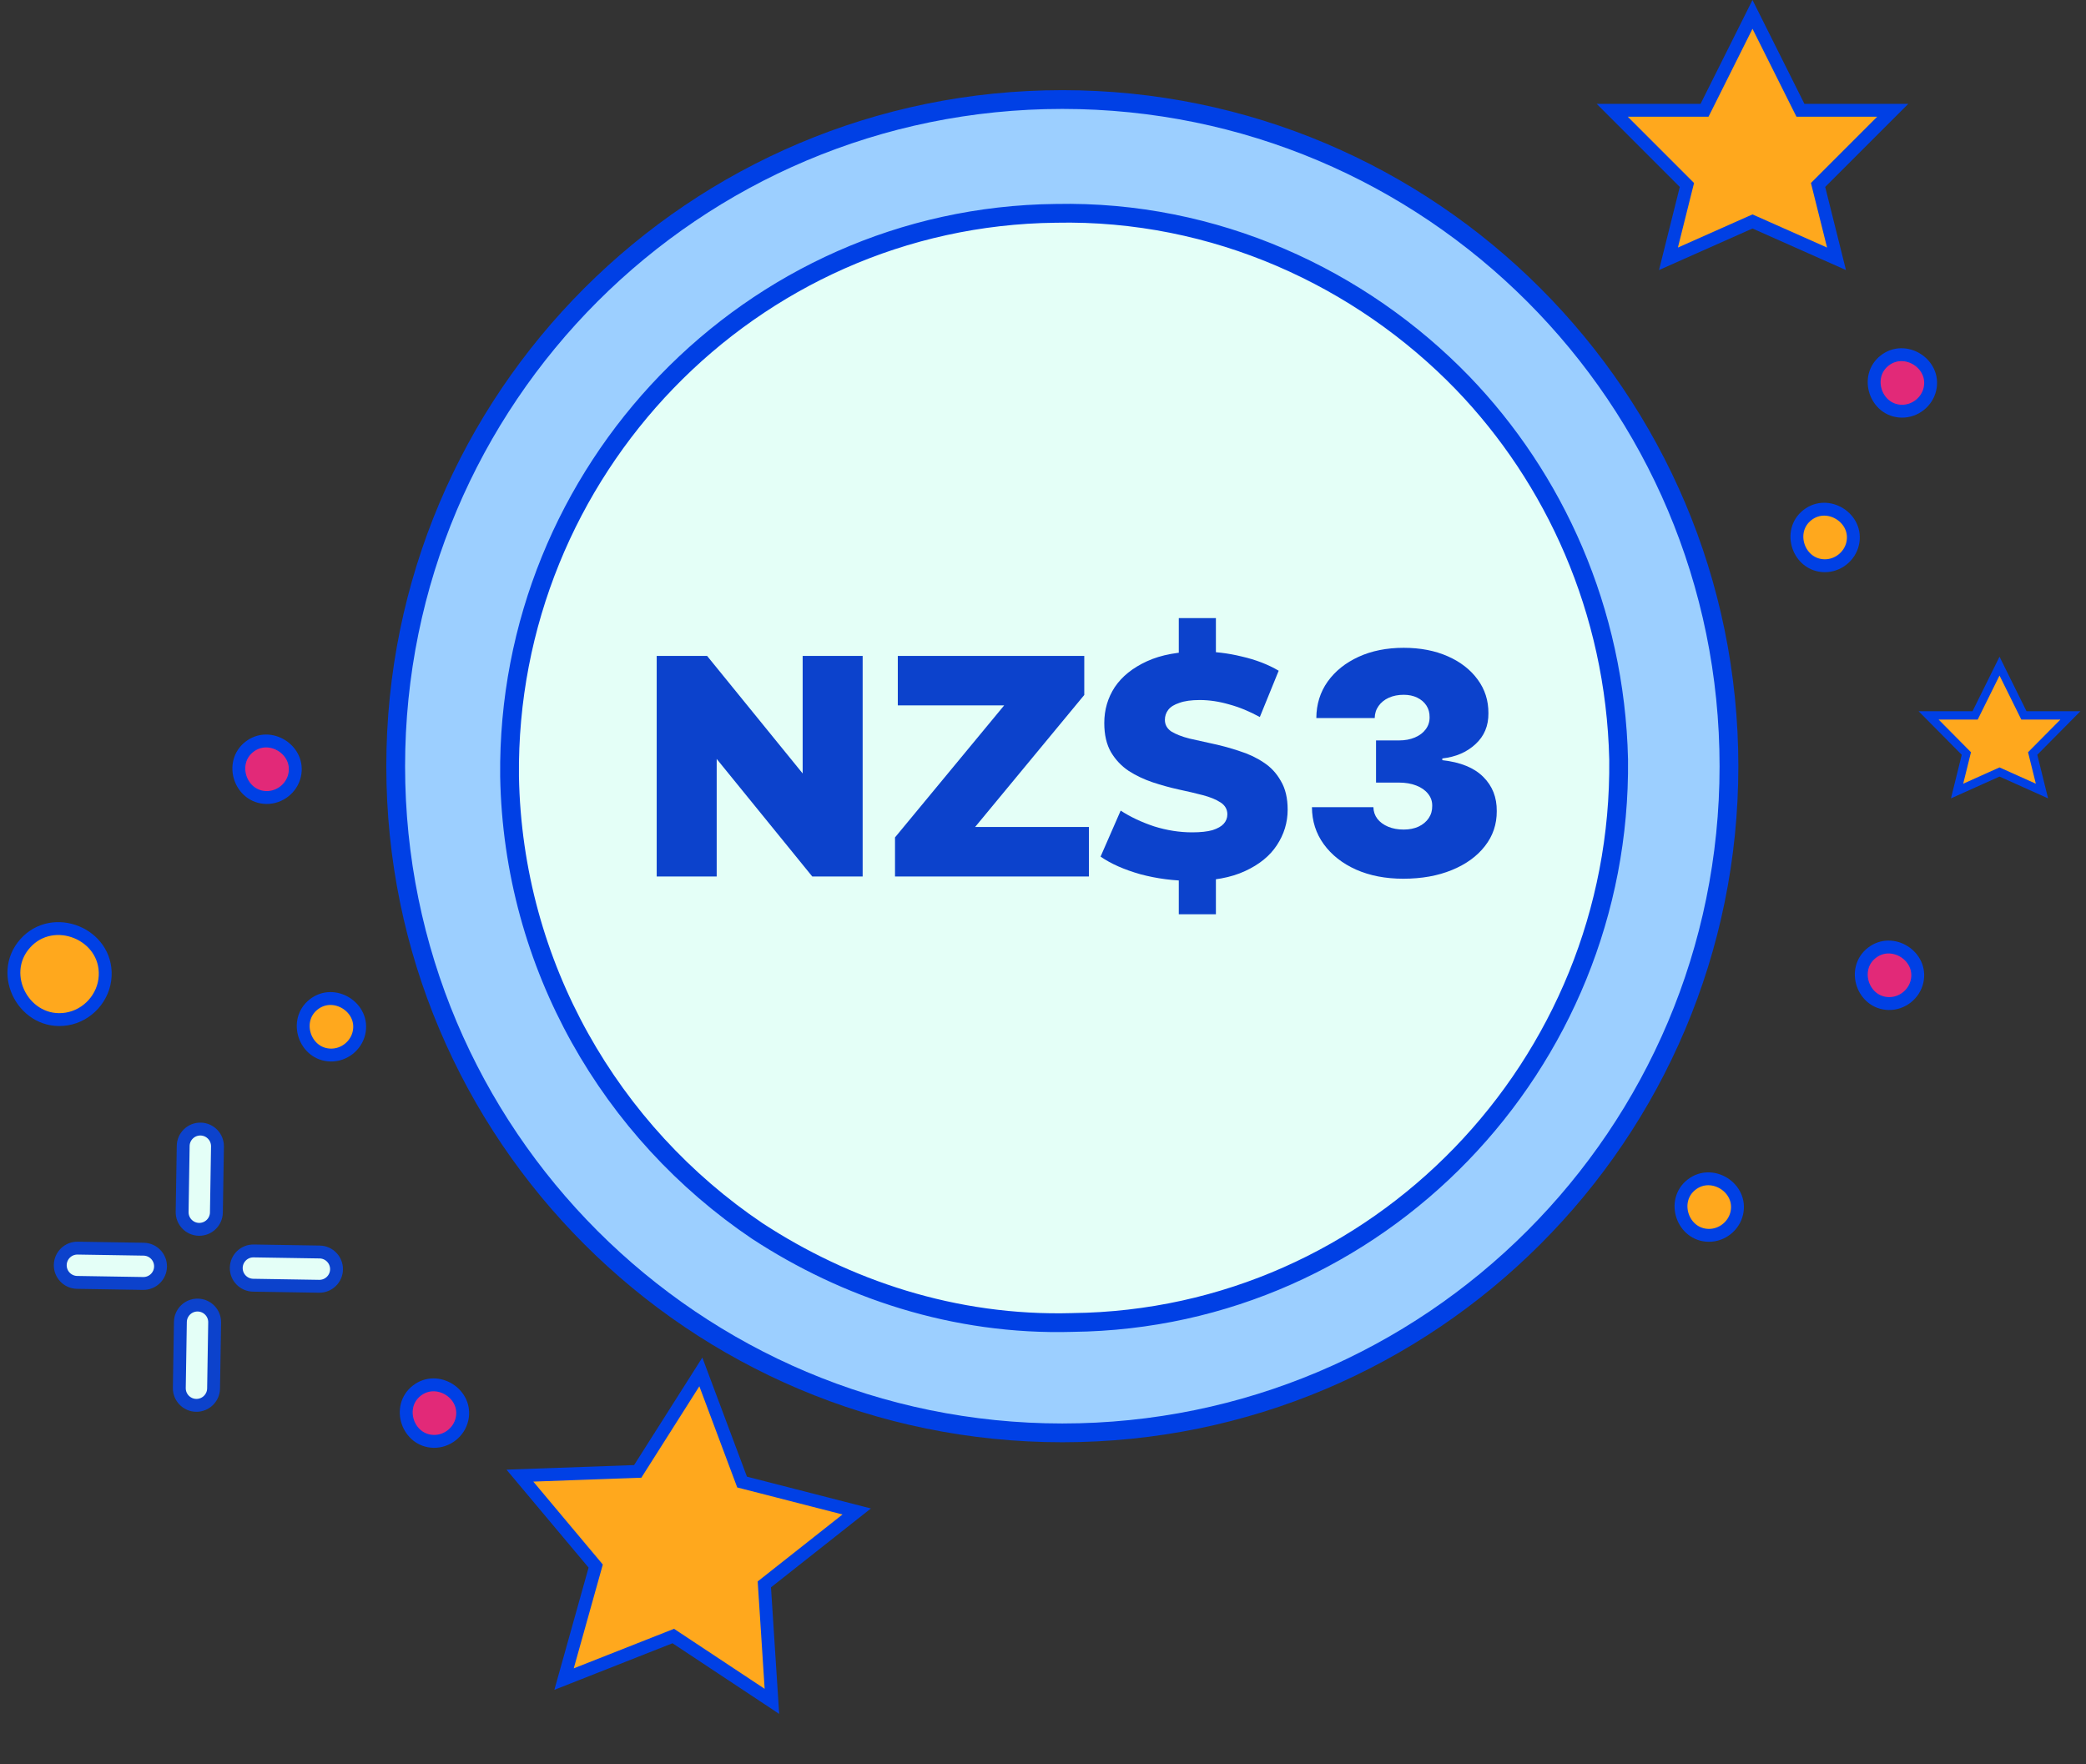
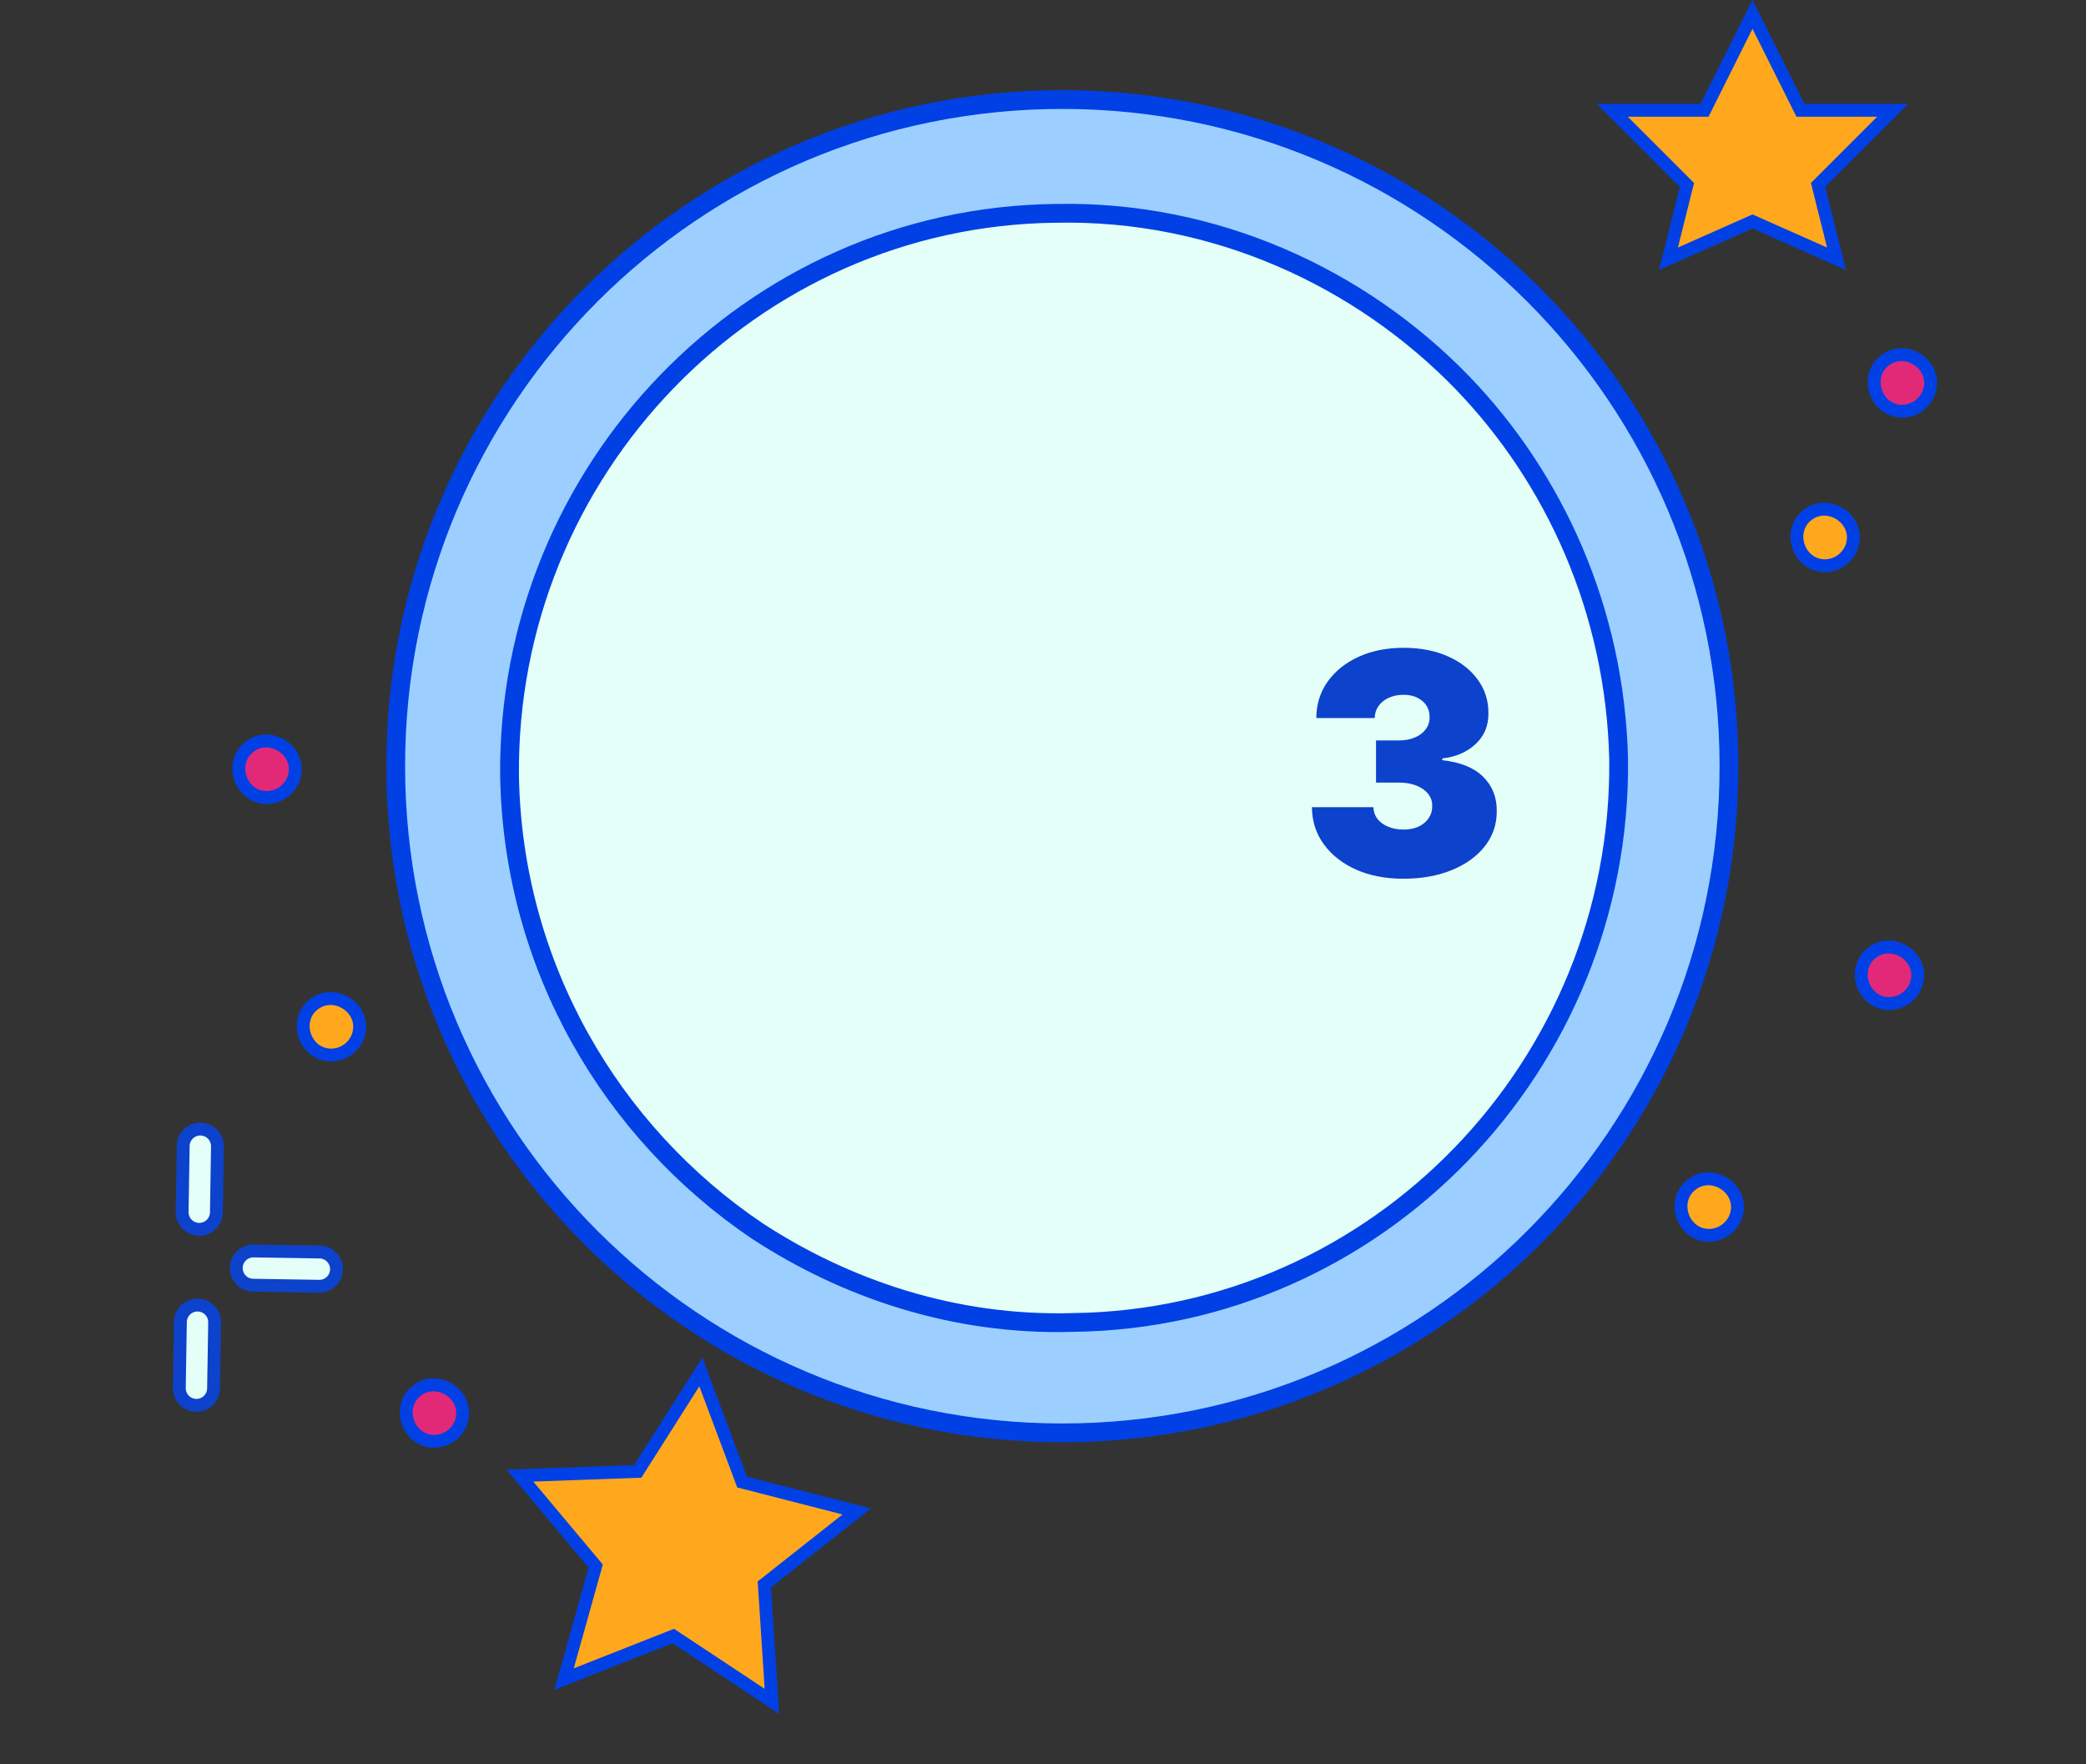
<svg xmlns="http://www.w3.org/2000/svg" width="162" height="137" viewBox="0 0 162 137" fill="none">
  <rect x="0" y="0" width="162" height="137" fill="#333333" stroke="none" />
  <path d="M52.504 127.193L52.287 127.049L52.045 127.145L43.805 130.394L46.191 121.87L46.262 121.616L46.093 121.414L40.375 114.593L49.263 114.274L49.526 114.265L49.667 114.042L54.428 106.539L57.539 114.847L57.631 115.092L57.883 115.156L66.533 117.376L59.565 122.877L59.359 123.039L59.376 123.301L59.947 132.122L52.504 127.193Z" fill="#FFA81D" stroke="#0040E5" />
  <path d="M15.454 95.467C14.719 95.455 14.133 94.849 14.145 94.115L14.227 88.989C14.239 88.254 14.845 87.668 15.579 87.68C16.314 87.692 16.9 88.297 16.889 89.032L16.806 94.157C16.794 94.892 16.189 95.478 15.454 95.467Z" fill="#E4FFF7" stroke="#0C42CC" />
  <path d="M15.235 109.135C14.5 109.123 13.914 108.517 13.926 107.783L14.009 102.657C14.021 101.922 14.626 101.336 15.361 101.348C16.096 101.36 16.682 101.965 16.67 102.7L16.587 107.825C16.575 108.56 15.97 109.147 15.235 109.135Z" fill="#E4FFF7" stroke="#0C42CC" />
  <path d="M24.782 99.889L19.657 99.806C18.922 99.794 18.336 99.189 18.348 98.454C18.36 97.719 18.965 97.133 19.7 97.145L24.825 97.227C25.56 97.239 26.146 97.844 26.135 98.579C26.123 99.314 25.517 99.9 24.782 99.889Z" fill="#E4FFF7" stroke="#0C42CC" />
-   <path d="M11.114 99.67L5.989 99.587C5.254 99.575 4.668 98.97 4.68 98.235C4.692 97.5 5.297 96.914 6.032 96.926L11.157 97.009C11.892 97.02 12.479 97.626 12.467 98.361C12.455 99.096 11.849 99.682 11.114 99.67Z" fill="#E4FFF7" stroke="#0C42CC" />
  <path d="M19.362 57.999C20.952 56.752 23.329 58.25 22.877 60.218C22.648 61.218 21.72 61.949 20.689 61.933C18.667 61.9 17.771 59.248 19.362 57.999Z" fill="#E22978" stroke="#0040E5" />
  <path d="M146.363 27.999C147.953 26.752 150.329 28.25 149.878 30.218C149.649 31.218 148.72 31.949 147.69 31.933C145.667 31.9 144.771 29.248 146.363 27.999Z" fill="#E22978" stroke="#0040E5" />
-   <path d="M1.959 73.259C4.133 70.828 8.33 72.528 8.168 75.792C8.087 77.448 6.82 78.868 5.177 79.133C1.95 79.653 -0.222 75.697 1.959 73.259Z" fill="#FFA81D" stroke="#0040E5" />
  <path d="M140.363 39.999C141.953 38.752 144.329 40.25 143.878 42.218C143.649 43.218 142.72 43.949 141.69 43.933C139.667 43.9 138.771 41.248 140.363 39.999Z" fill="#FFA81D" stroke="#0040E5" />
  <path d="M24.362 77.999C25.952 76.752 28.329 78.25 27.877 80.218C27.648 81.218 26.72 81.949 25.689 81.933C23.667 81.9 22.771 79.248 24.362 77.999Z" fill="#FFA81D" stroke="#0040E5" />
  <path d="M131.363 91.999C132.953 90.752 135.329 92.25 134.878 94.218C134.649 95.218 133.72 95.949 132.69 95.933C130.667 95.9 129.771 93.248 131.363 91.999Z" fill="#FFA81D" stroke="#0040E5" />
  <path d="M32.362 107.999C33.952 106.752 36.329 108.25 35.877 110.217C35.648 111.218 34.72 111.949 33.689 111.932C31.667 111.9 30.771 109.247 32.362 107.999Z" fill="#E22978" stroke="#0040E5" />
  <path d="M145.363 73.999C146.953 72.752 149.329 74.25 148.878 76.218C148.649 77.218 147.72 77.949 146.69 77.933C144.667 77.9 143.771 75.248 145.363 73.999Z" fill="#E22978" stroke="#0040E5" />
  <path d="M139.685 8.289L139.824 8.565H140.133H146.992L141.392 14.165L141.192 14.365L141.261 14.64L142.625 20.098L136.303 17.288L136.099 17.198L135.896 17.288L129.573 20.098L130.938 14.64L131.007 14.365L130.807 14.165L125.207 8.565H132.066H132.375L132.514 8.289L136.099 1.117L139.685 8.289Z" fill="#FFA81D" stroke="#0040E5" />
-   <path d="M157.088 55.374L157.177 55.554H157.379H160.791L157.986 58.386L157.858 58.515L157.902 58.692L158.58 61.43L155.417 60.01L155.284 59.951L155.151 60.01L151.988 61.43L152.666 58.692L152.709 58.515L152.581 58.386L149.777 55.554H153.188H153.39L153.479 55.374L155.284 51.73L157.088 55.374Z" fill="#FFA81D" stroke="#0040E5" stroke-width="0.649" />
  <path d="M134.272 59.501C134.272 88.094 111.093 111.272 82.501 111.272C53.909 111.272 30.73 88.094 30.73 59.501C30.73 30.909 53.909 7.73 82.501 7.73C111.093 7.73 134.272 30.909 134.272 59.501Z" fill="url(#paint0_linear_3024_3694)" stroke="#0040E5" stroke-width="1.458" />
  <path d="M83.3 102.699L83.287 102.7C74.083 102.963 65.657 100.071 58.801 95.589C47.473 87.947 39.837 75.04 39.573 60.293C39.311 36.581 58.281 16.831 81.977 16.568L81.984 16.568C94.354 16.305 105.68 21.569 113.587 29.738C120.697 37.112 125.439 47.384 125.704 58.977C125.965 82.687 106.995 102.436 83.3 102.699Z" fill="#E4FFF7" stroke="#0040E5" stroke-width="1.458" />
-   <path d="M51 68.064V50.936H54.914L64.184 62.338H62.335V50.936H66.994V68.064H63.08L53.81 56.662H55.659V68.064H51ZM69.507 68.064V65.03L79.402 53.065L79.978 54.778H69.724V50.936H84.205V53.97L74.311 65.935L73.734 64.222H84.565V68.064H69.507ZM92.555 68.406C91.178 68.406 89.849 68.235 88.569 67.893C87.304 67.534 86.271 67.077 85.471 66.522L87.032 62.95C87.784 63.439 88.649 63.847 89.625 64.173C90.618 64.483 91.602 64.638 92.579 64.638C93.236 64.638 93.764 64.581 94.164 64.467C94.564 64.337 94.853 64.173 95.029 63.978C95.221 63.766 95.317 63.521 95.317 63.244C95.317 62.852 95.141 62.542 94.788 62.314C94.436 62.086 93.98 61.898 93.42 61.751C92.859 61.604 92.235 61.457 91.546 61.311C90.874 61.164 90.194 60.976 89.505 60.748C88.833 60.52 88.216 60.226 87.656 59.867C87.096 59.492 86.639 59.011 86.287 58.423C85.935 57.82 85.759 57.061 85.759 56.148C85.759 55.12 86.031 54.19 86.575 53.358C87.136 52.527 87.968 51.858 89.073 51.352C90.177 50.846 91.554 50.594 93.203 50.594C94.308 50.594 95.389 50.724 96.445 50.985C97.518 51.23 98.471 51.597 99.304 52.086L97.839 55.683C97.038 55.243 96.245 54.916 95.461 54.704C94.676 54.476 93.916 54.362 93.179 54.362C92.523 54.362 91.995 54.435 91.594 54.582C91.194 54.712 90.906 54.892 90.73 55.12C90.554 55.349 90.466 55.61 90.466 55.903C90.466 56.278 90.634 56.58 90.97 56.809C91.322 57.021 91.778 57.2 92.339 57.347C92.915 57.477 93.54 57.616 94.212 57.763C94.9 57.91 95.581 58.097 96.253 58.325C96.942 58.538 97.566 58.831 98.127 59.206C98.687 59.565 99.135 60.047 99.472 60.65C99.824 61.237 100 61.979 100 62.877C100 63.872 99.72 64.793 99.159 65.641C98.615 66.473 97.79 67.142 96.686 67.648C95.597 68.154 94.22 68.406 92.555 68.406ZM91.546 71V67.501H94.428V71H91.546ZM91.546 51.474V48H94.428V51.474H91.546Z" fill="#0C42CC" />
  <path d="M108.977 68.239C107.602 68.239 106.381 68.003 105.312 67.531C104.25 67.054 103.415 66.398 102.807 65.562C102.199 64.727 101.892 63.767 101.886 62.682H106.659C106.665 63.017 106.767 63.318 106.966 63.585C107.17 63.847 107.449 64.051 107.801 64.199C108.153 64.347 108.557 64.421 109.011 64.421C109.449 64.421 109.835 64.344 110.17 64.19C110.506 64.031 110.767 63.812 110.955 63.534C111.142 63.256 111.233 62.938 111.227 62.58C111.233 62.227 111.125 61.915 110.903 61.642C110.688 61.369 110.384 61.156 109.991 61.003C109.599 60.849 109.148 60.773 108.636 60.773H106.864V57.5H108.636C109.108 57.5 109.523 57.423 109.881 57.27C110.244 57.117 110.526 56.903 110.724 56.631C110.929 56.358 111.028 56.045 111.023 55.693C111.028 55.352 110.946 55.051 110.776 54.79C110.605 54.528 110.366 54.324 110.06 54.176C109.759 54.028 109.409 53.955 109.011 53.955C108.58 53.955 108.193 54.031 107.852 54.185C107.517 54.338 107.253 54.551 107.06 54.824C106.866 55.097 106.767 55.409 106.761 55.761H102.227C102.233 54.693 102.526 53.75 103.105 52.932C103.69 52.114 104.491 51.472 105.509 51.006C106.526 50.54 107.693 50.307 109.011 50.307C110.301 50.307 111.44 50.526 112.429 50.963C113.423 51.401 114.199 52.003 114.756 52.77C115.318 53.531 115.597 54.403 115.591 55.386C115.602 56.364 115.267 57.165 114.585 57.79C113.909 58.415 113.051 58.784 112.011 58.898V59.034C113.42 59.188 114.48 59.619 115.19 60.33C115.901 61.034 116.25 61.92 116.239 62.989C116.244 64.011 115.938 64.918 115.318 65.707C114.705 66.497 113.849 67.117 112.753 67.565C111.662 68.014 110.403 68.239 108.977 68.239Z" fill="#0C42CC" />
  <defs>
    <linearGradient id="paint0_linear_3024_3694" x1="29.089" y1="59.296" x2="134.809" y2="59.296" gradientUnits="userSpaceOnUse">
      <stop offset="1" stop-color="#9CCFFF" />
      <stop offset="1" stop-color="#9CCFFF" />
    </linearGradient>
  </defs>
</svg>